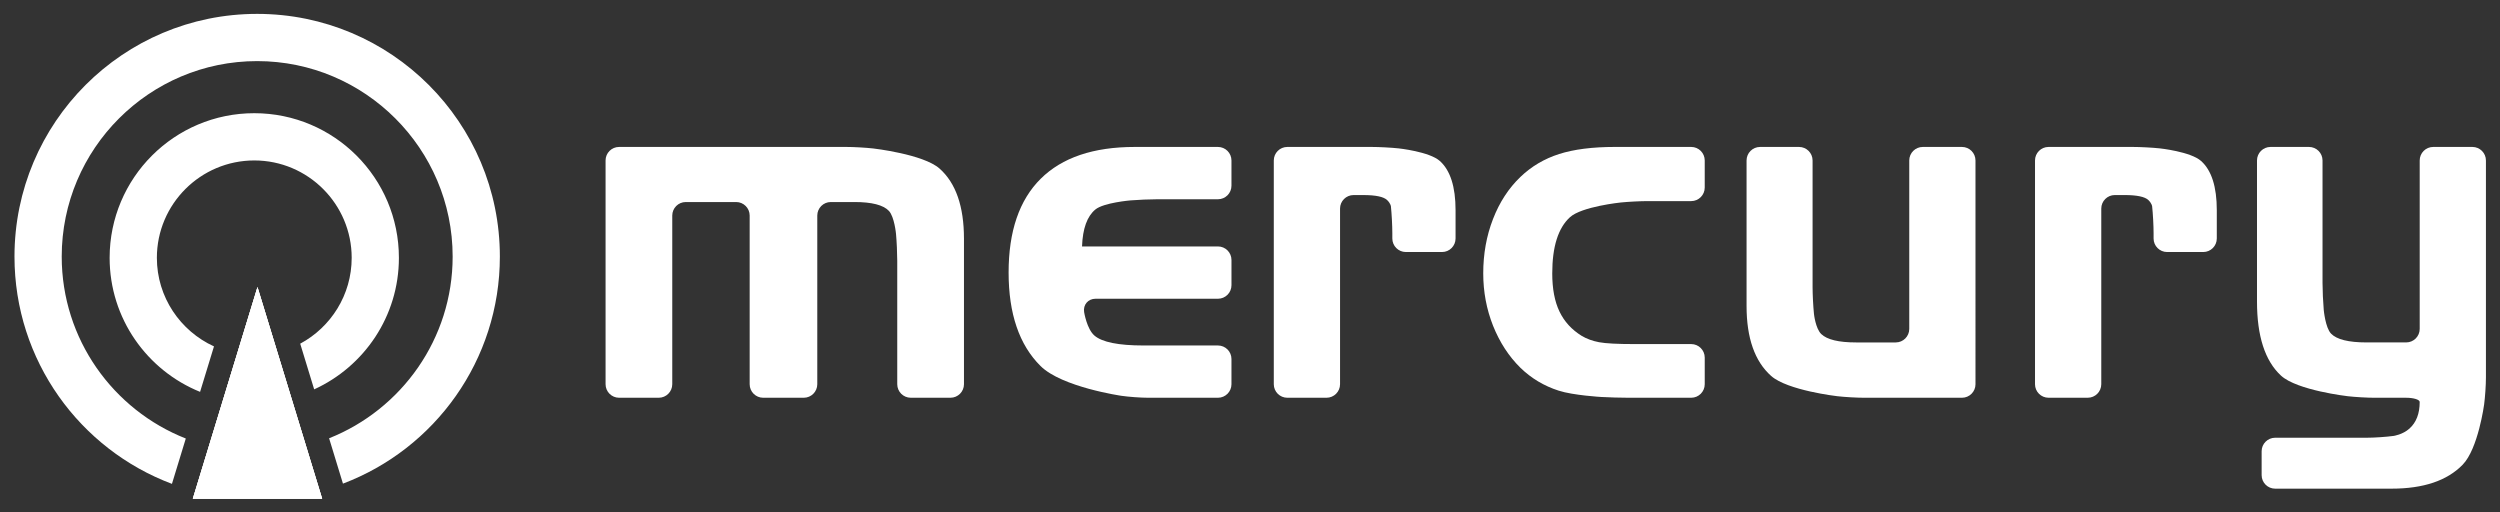
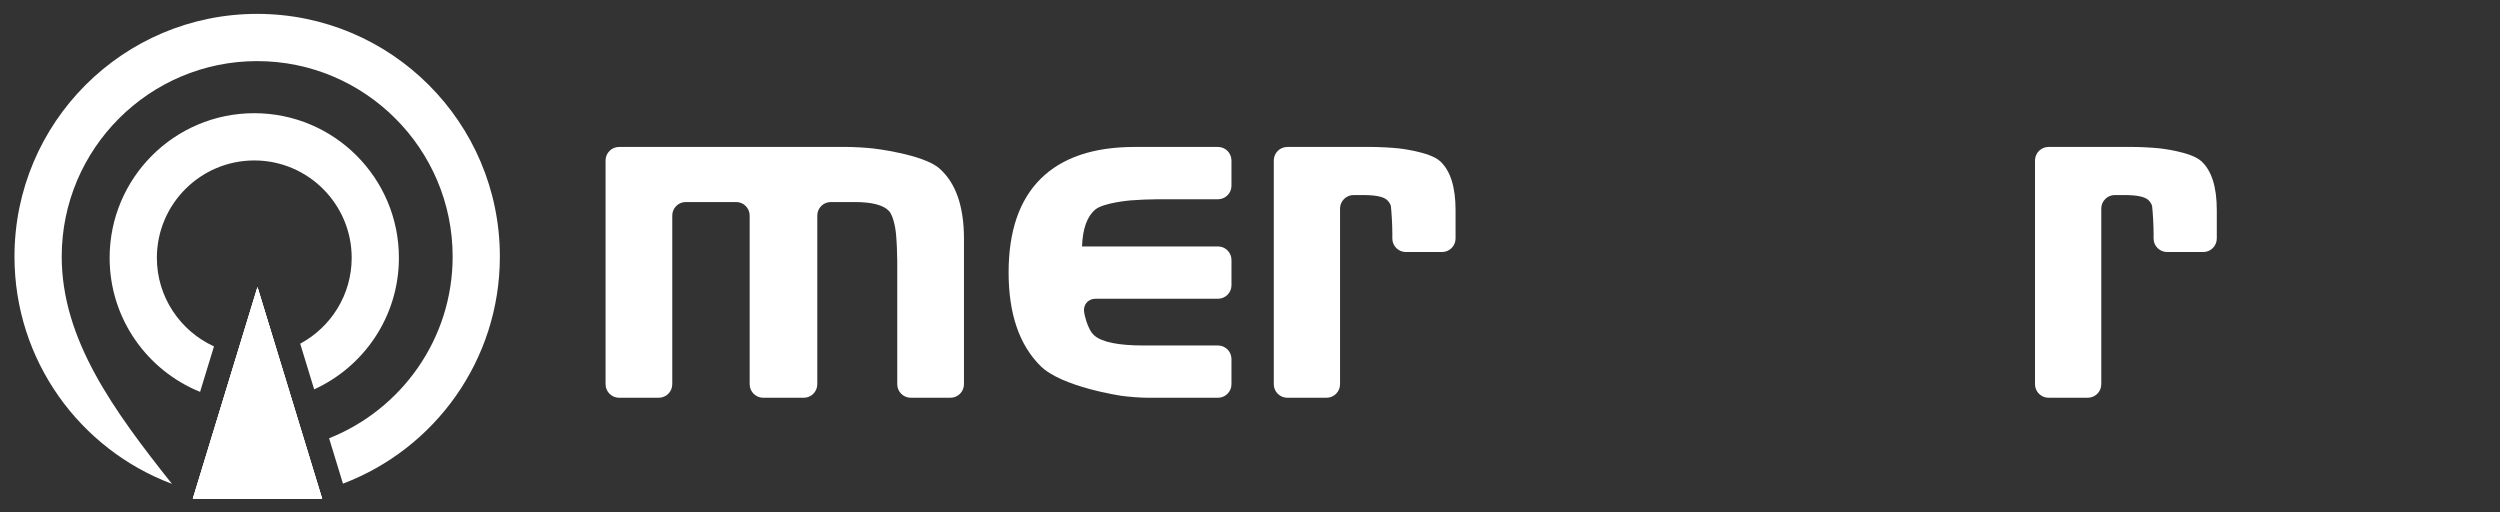
<svg xmlns="http://www.w3.org/2000/svg" version="1.1" id="Layer_1" x="0px" y="0px" width="292.848px" height="60px" viewBox="0 0 292.848 60" enable-background="new 0 0 292.848 60" xml:space="preserve">
  <rect x="0" y="0" width="292.848" height="60" fill="#333333" stroke="none" />
  <g>
    <g>
      <g>
        <path fill="#FFFFFF" d="M70.935,18.794c0-0.869,0.711-1.581,1.581-1.581h26.621c0.87,0,2.288,0.08,3.151,0.178     c0,0,5.864,0.666,7.77,2.354c1.906,1.689,2.861,4.43,2.861,8.223v17.042c0,0.87-0.711,1.581-1.581,1.581h-4.654     c-0.87,0-1.581-0.711-1.581-1.581V30.559c0-0.869-0.064-2.289-0.144-3.155c0,0-0.185-2.013-0.837-2.703     c-0.653-0.689-1.996-1.035-4.029-1.035h-2.776c-0.87,0-1.581,0.711-1.581,1.581v19.764c0,0.87-0.711,1.581-1.581,1.581h-4.759     c-0.87,0-1.581-0.711-1.581-1.581V25.247c0-0.869-0.711-1.581-1.581-1.581h-5.905c-0.87,0-1.581,0.711-1.581,1.581v19.764     c0,0.87-0.711,1.581-1.581,1.581h-4.65c-0.87,0-1.581-0.711-1.581-1.581V18.794z" />
      </g>
      <g>
        <path fill="#FFFFFF" d="M134.51,46.592c-0.87,0-2.285-0.102-3.146-0.227c0,0-6.981-1.012-9.476-3.49     c-2.496-2.477-3.741-6.129-3.741-10.957s1.251-8.488,3.756-10.975c2.504-2.487,6.179-3.73,11.025-3.73h9.744     c0.87,0,1.581,0.711,1.581,1.581v2.966c0,0.869-0.711,1.581-1.581,1.581h-7.099c-0.87,0-2.29,0.06-3.156,0.133     c0,0-3.135,0.266-4.104,1.064c-0.971,0.798-1.491,2.244-1.564,4.33h15.924c0.87,0,1.581,0.711,1.581,1.581v2.964     c0,0.87-0.711,1.581-1.581,1.581H128.33c-0.87,0-1.471,0.703-1.337,1.562c0,0,0.312,1.985,1.212,2.755     c0.896,0.77,2.81,1.158,5.734,1.158h8.733c0.87,0,1.581,0.711,1.581,1.581v2.961c0,0.87-0.711,1.581-1.581,1.581H134.51z" />
      </g>
      <g>
        <path fill="#FFFFFF" d="M149.211,18.794c0-0.869,0.711-1.581,1.581-1.581h9.881c0.87,0,2.288,0.075,3.153,0.167     c0,0,3.612,0.383,4.839,1.479c1.224,1.101,1.838,3.021,1.838,5.762v3.32c0,0.869-0.711,1.581-1.581,1.581h-4.245     c-0.87,0-1.581-0.711-1.581-1.581v-0.625c0-0.869-0.075-2.288-0.166-3.152c0,0-0.036-0.339-0.446-0.73     c-0.407-0.389-1.336-0.585-2.788-0.585h-1.143c-0.87,0-1.581,0.711-1.581,1.581v20.581c0,0.87-0.711,1.581-1.581,1.581h-4.599     c-0.87,0-1.581-0.711-1.581-1.581V18.794z" />
      </g>
      <g>
-         <path fill="#FFFFFF" d="M191.438,40.305h6.672c0.87,0,1.581,0.711,1.581,1.581v3.125c0,0.87-0.711,1.581-1.581,1.581h-7.376     c-0.87,0-2.291-0.04-3.159-0.09c0,0-3.28-0.186-4.997-0.742c-1.713-0.551-3.205-1.443-4.477-2.678     c-1.364-1.344-2.428-2.984-3.203-4.916c-0.768-1.936-1.152-3.979-1.152-6.139c0-2.269,0.376-4.389,1.141-6.36     c0.76-1.968,1.832-3.616,3.215-4.941c1.284-1.235,2.799-2.127,4.53-2.683c1.736-0.552,3.906-0.83,6.521-0.83h8.957     c0.87,0,1.581,0.711,1.581,1.581v3.183c0,0.869-0.711,1.581-1.581,1.581h-5.091c-0.87,0-2.289,0.073-3.153,0.161     c0,0-4.588,0.471-5.966,1.73c-1.381,1.264-2.07,3.456-2.07,6.579c0,1.797,0.279,3.285,0.846,4.465     c0.562,1.18,1.436,2.131,2.613,2.857c0.578,0.344,1.258,0.592,2.026,0.738C188.087,40.232,189.46,40.305,191.438,40.305z" />
-       </g>
+         </g>
      <g>
-         <path fill="#FFFFFF" d="M231.408,45.011c0,0.87-0.711,1.581-1.581,1.581h-11.458c-0.87,0-2.288-0.081-3.151-0.181     c0,0-5.839-0.671-7.754-2.378c-1.914-1.707-2.873-4.438-2.873-8.193V18.794c0-0.869,0.711-1.581,1.581-1.581h4.571     c0.87,0,1.581,0.711,1.581,1.581V33.63c0,0.87,0.073,2.288,0.164,3.153c0,0,0.177,1.695,0.855,2.35     c0.683,0.652,2.036,0.979,4.073,0.979h4.652c0.87,0,1.581-0.711,1.581-1.581V18.794c0-0.869,0.711-1.581,1.581-1.581h4.596     c0.87,0,1.581,0.711,1.581,1.581V45.011z" />
-       </g>
+         </g>
      <g>
        <path fill="#FFFFFF" d="M238.379,18.794c0-0.869,0.711-1.581,1.581-1.581h9.881c0.87,0,2.288,0.075,3.153,0.167     c0,0,3.616,0.384,4.841,1.479c1.227,1.101,1.838,3.021,1.838,5.762v3.32c0,0.869-0.711,1.581-1.581,1.581h-4.242     c-0.87,0-1.581-0.711-1.581-1.581v-0.625c0-0.869-0.076-2.288-0.17-3.152c0,0-0.037-0.339-0.442-0.731     c-0.412-0.389-1.341-0.585-2.793-0.585h-1.141c-0.87,0-1.581,0.711-1.581,1.581v20.581c0,0.87-0.711,1.581-1.581,1.581h-4.601     c-0.87,0-1.581-0.711-1.581-1.581V18.794z" />
      </g>
      <g>
-         <path fill="#FFFFFF" d="M277.209,40.111h4.652c0.87,0,1.581-0.711,1.581-1.581V18.794c0-0.869,0.711-1.581,1.581-1.581h4.596     c0.87,0,1.581,0.711,1.581,1.581v25.43c0,0.87-0.095,2.286-0.21,3.147c0,0-0.694,5.193-2.514,7.062     c-1.815,1.869-4.591,2.807-8.328,2.807h-13.641c-0.87,0-1.581-0.711-1.581-1.581v-2.803c0-0.87,0.711-1.581,1.581-1.581h10.725     c0.87,0,2.286-0.095,3.147-0.212c0,0,1.065-0.144,1.863-0.862c0.801-0.719,1.199-1.758,1.199-3.119l0,0     c0-0.27-0.711-0.49-1.581-0.49h-3.699c-0.87,0-2.288-0.081-3.151-0.181c0,0-5.952-0.683-7.822-2.417     c-1.873-1.736-2.805-4.627-2.805-8.674V18.794c0-0.869,0.711-1.581,1.581-1.581h4.514c0.87,0,1.581,0.711,1.581,1.581V33.14     c0,0.87,0.063,2.289,0.142,3.155c0,0,0.188,2.092,0.854,2.781C273.717,39.768,275.104,40.111,277.209,40.111z" />
-       </g>
+         </g>
    </g>
  </g>
-   <path fill="#FFFFFF" d="M46.727,30.201c0-9.355-7.587-16.941-16.943-16.941c-9.354,0-16.942,7.586-16.942,16.941  c0,7.109,4.387,13.188,10.595,15.702l1.629-5.327c-3.941-1.801-6.69-5.769-6.69-10.375c0-6.292,5.118-11.406,11.414-11.406  c6.287,0,11.406,5.114,11.406,11.406c0,4.347-2.445,8.132-6.03,10.058l1.636,5.351C42.651,42.939,46.727,37.052,46.727,30.201z   M30.122,1.626c-15.698,0-28.426,12.729-28.426,28.429c0,12.188,7.671,22.581,18.445,26.624l1.623-5.312  C13.263,48.021,7.229,39.734,7.229,30.056c0-12.626,10.267-22.898,22.894-22.898c12.625,0,22.9,10.272,22.9,22.898  c0,9.651-6.006,17.92-14.473,21.283l1.624,5.313c10.741-4.061,18.38-14.434,18.38-26.597C58.554,14.355,45.826,1.626,30.122,1.626z" />
+   <path fill="#FFFFFF" d="M46.727,30.201c0-9.355-7.587-16.941-16.943-16.941c-9.354,0-16.942,7.586-16.942,16.941  c0,7.109,4.387,13.188,10.595,15.702l1.629-5.327c-3.941-1.801-6.69-5.769-6.69-10.375c0-6.292,5.118-11.406,11.414-11.406  c6.287,0,11.406,5.114,11.406,11.406c0,4.347-2.445,8.132-6.03,10.058l1.636,5.351C42.651,42.939,46.727,37.052,46.727,30.201z   M30.122,1.626c-15.698,0-28.426,12.729-28.426,28.429c0,12.188,7.671,22.581,18.445,26.624C13.263,48.021,7.229,39.734,7.229,30.056c0-12.626,10.267-22.898,22.894-22.898c12.625,0,22.9,10.272,22.9,22.898  c0,9.651-6.006,17.92-14.473,21.283l1.624,5.313c10.741-4.061,18.38-14.434,18.38-26.597C58.554,14.355,45.826,1.626,30.122,1.626z" />
  <polygon fill="#FFFFFF" points="30.161,33.625 37.738,58.424 22.585,58.424 30.161,33.625 " />
  <polygon fill="#FFFFFF" points="30.161,33.625 37.738,58.424 22.585,58.424 30.161,33.625 " />
  <polygon fill="#FFFFFF" points="30.161,33.625 37.738,58.424 22.585,58.424 30.161,33.625 " />
</svg>